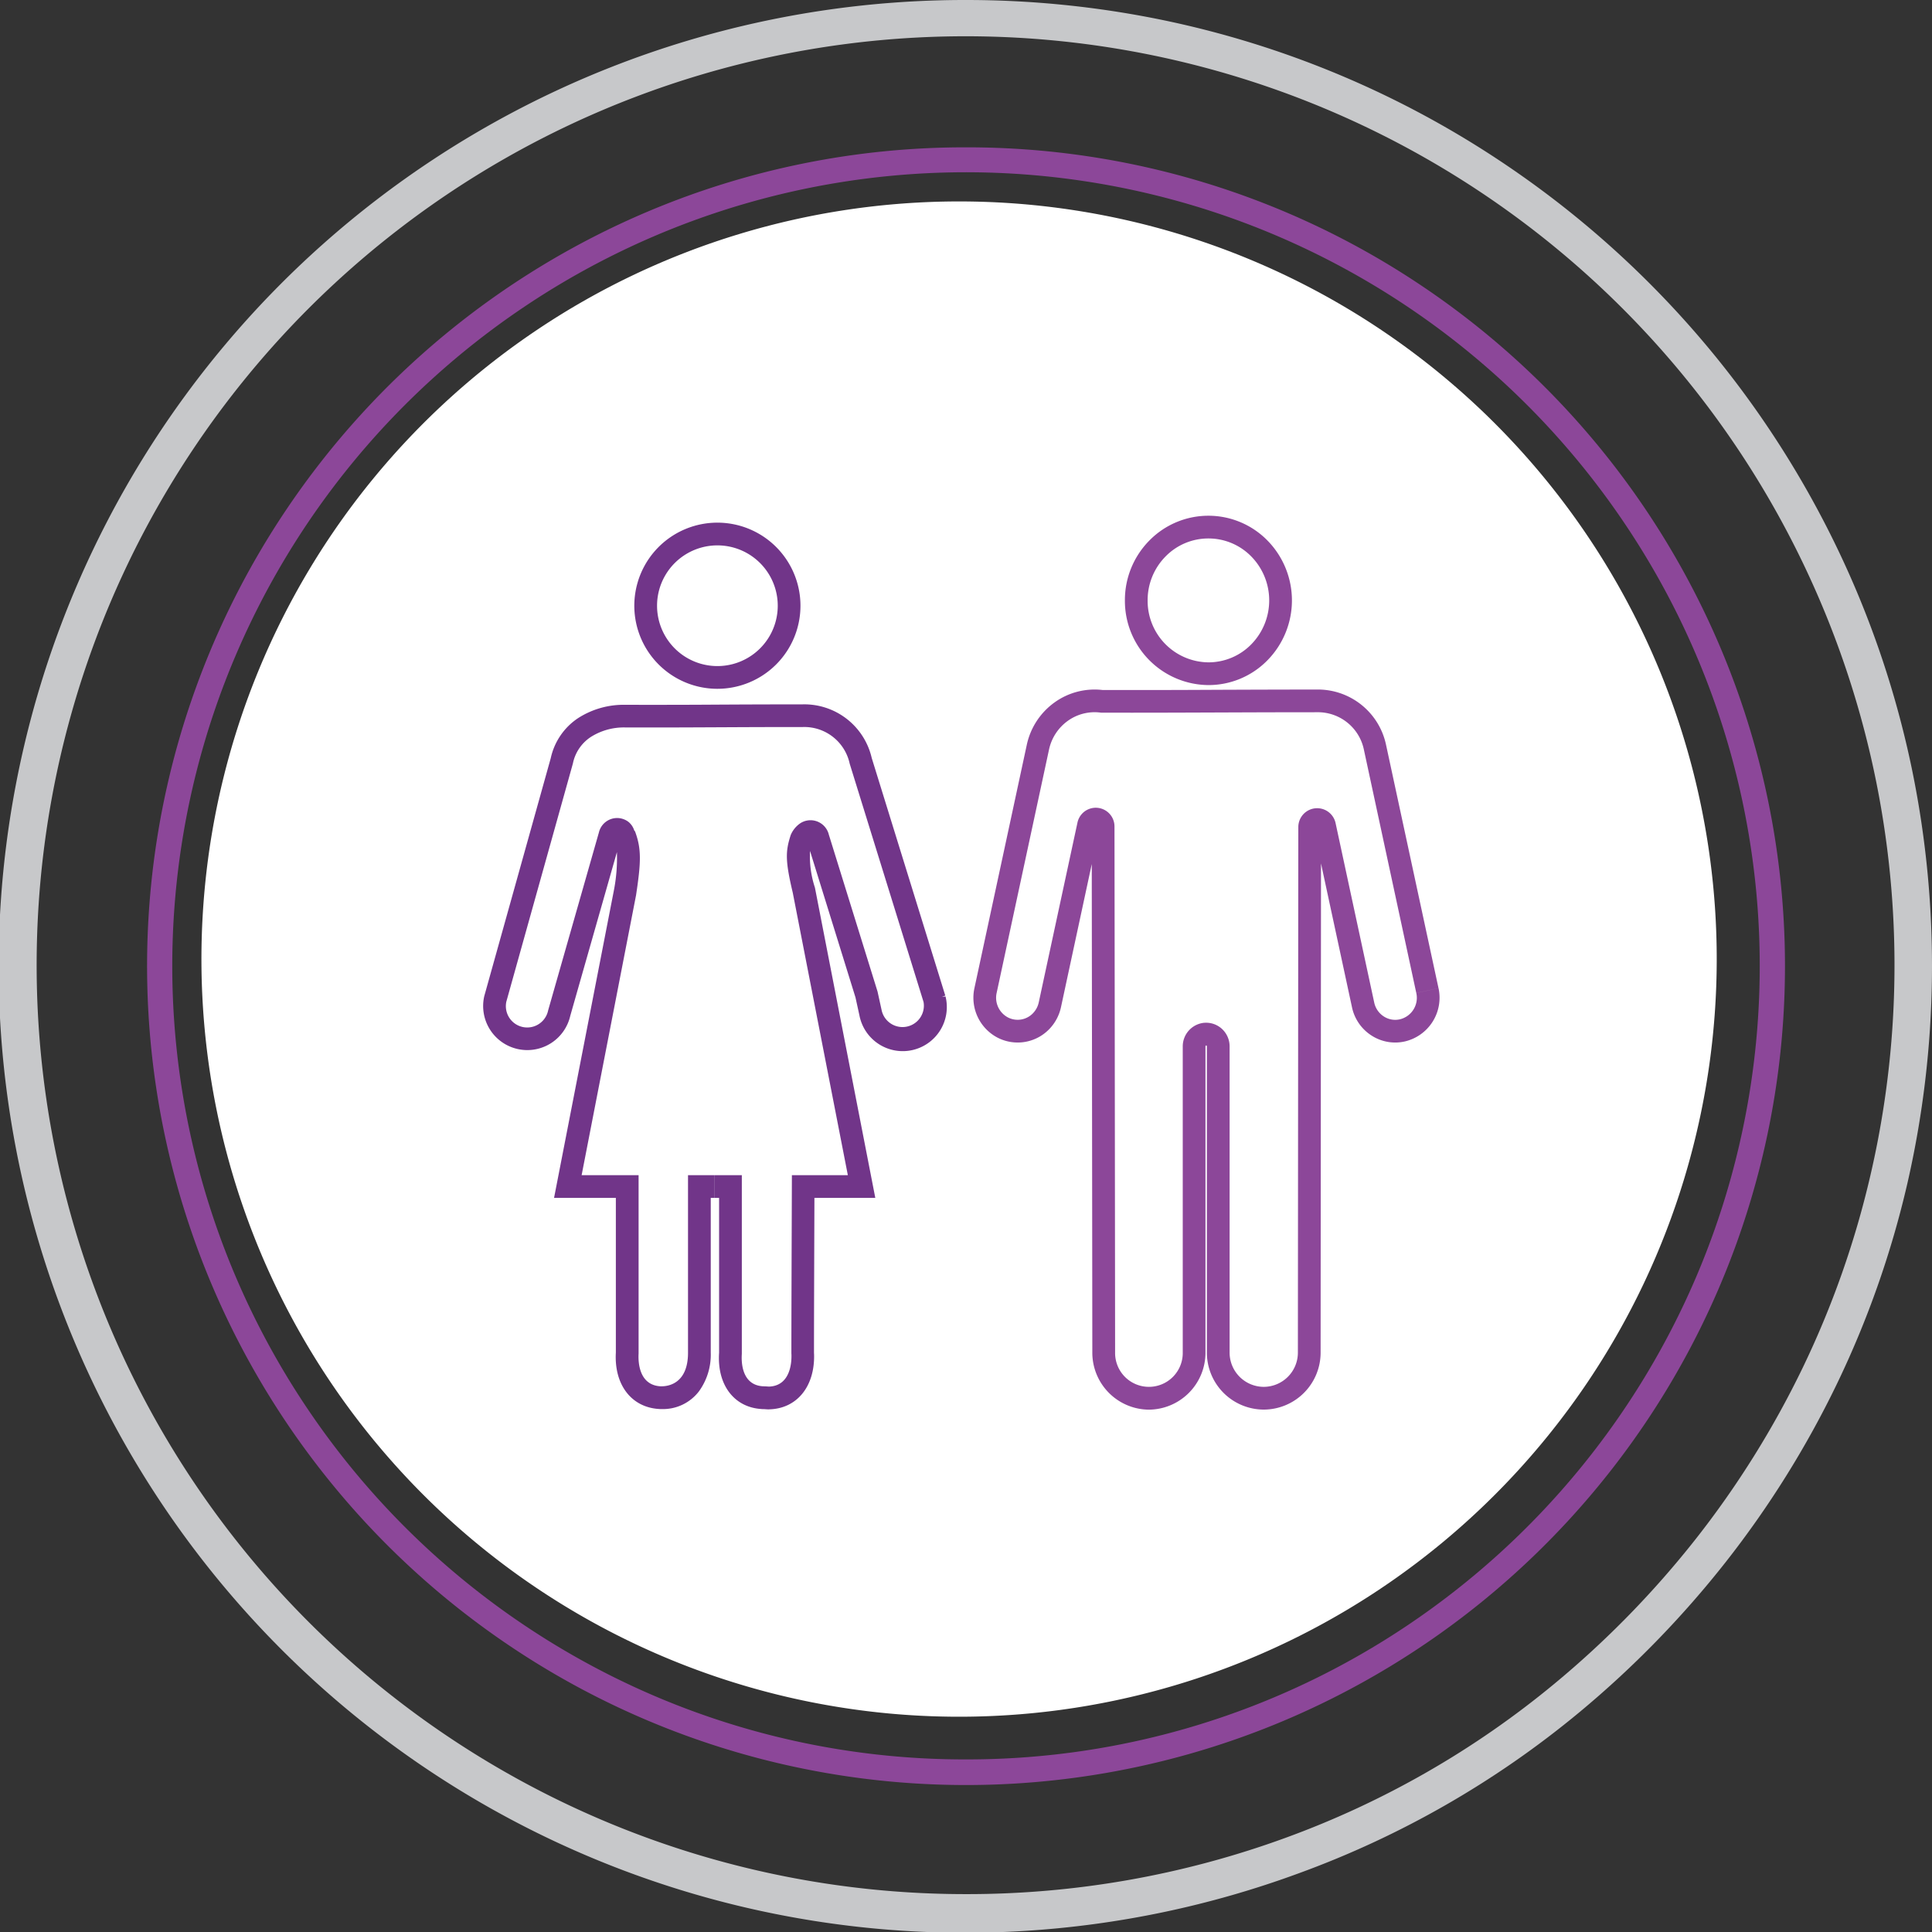
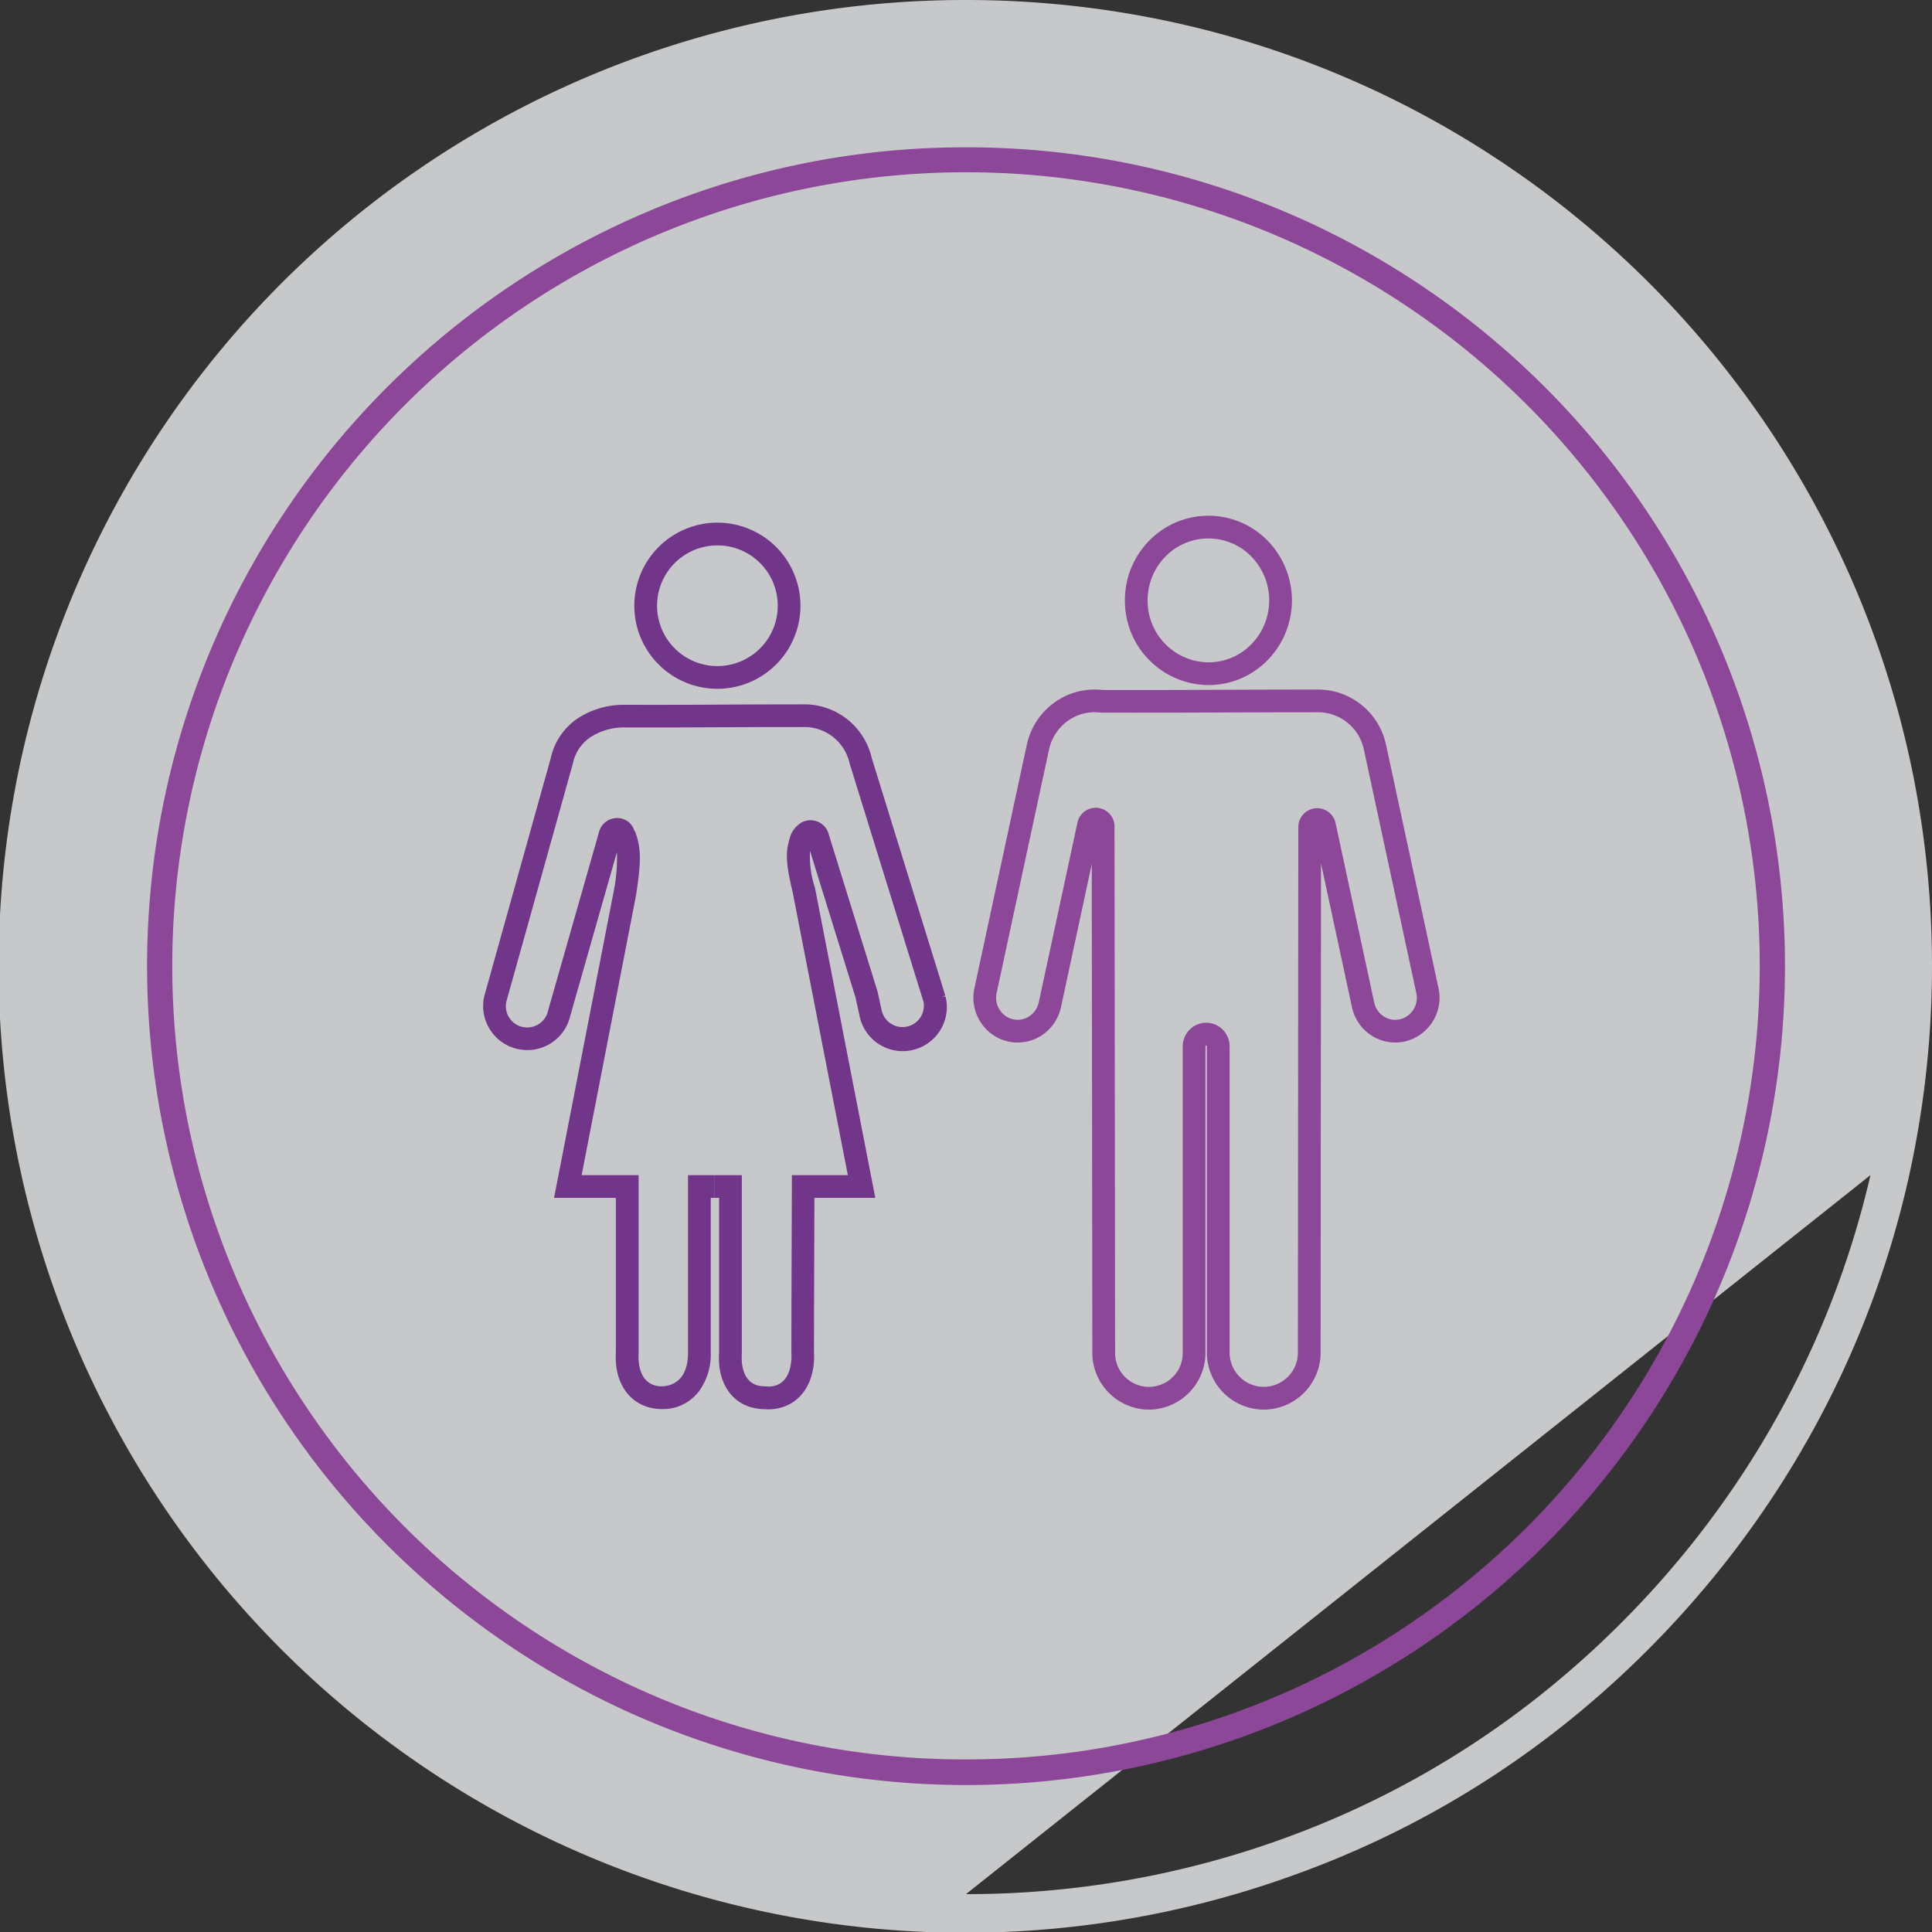
<svg xmlns="http://www.w3.org/2000/svg" width="153" height="153" viewBox="0 0 153 153">
  <rect x="0" y="0" width="153" height="153" fill="#333333" stroke="none" />
  <g transform="translate(-134.048 -1659.048)">
-     <path d="M62,2a60,60,0,1,0,60,60A60,60,0,0,0,62,2" transform="translate(148 1673)" fill="#fff" />
    <path d="M62,11a51,51,0,1,0,51,51A51,51,0,0,0,62,11" transform="translate(148 1673)" fill="#fff" />
    <g transform="translate(-14.452 -14.452)">
-       <path d="M75-1.5A77.057,77.057,0,0,1,90.416.054a76.089,76.089,0,0,1,27.357,11.512,76.719,76.719,0,0,1,27.715,33.656,76.126,76.126,0,0,1,4.458,14.362,77.124,77.124,0,0,1-.4,32.651,75.9,75.9,0,0,1-5.586,15.88,77,77,0,0,1-8.806,14.1,78.611,78.611,0,0,1-11.613,11.911,75.021,75.021,0,0,1-22.189,12.725A76.53,76.53,0,1,1,75-1.5Zm0,150a73.5,73.5,0,0,0,25.323-4.464,72.029,72.029,0,0,0,21.3-12.217A75.6,75.6,0,0,0,132.8,120.364a73.991,73.991,0,0,0,8.462-13.552,72.894,72.894,0,0,0,5.365-15.251A73.564,73.564,0,1,0,75,148.5Z" transform="translate(150 1675)" fill="#c7c8ca" />
+       <path d="M75-1.5A77.057,77.057,0,0,1,90.416.054a76.089,76.089,0,0,1,27.357,11.512,76.719,76.719,0,0,1,27.715,33.656,76.126,76.126,0,0,1,4.458,14.362,77.124,77.124,0,0,1-.4,32.651,75.9,75.9,0,0,1-5.586,15.88,77,77,0,0,1-8.806,14.1,78.611,78.611,0,0,1-11.613,11.911,75.021,75.021,0,0,1-22.189,12.725A76.53,76.53,0,1,1,75-1.5Zm0,150a73.5,73.5,0,0,0,25.323-4.464,72.029,72.029,0,0,0,21.3-12.217A75.6,75.6,0,0,0,132.8,120.364a73.991,73.991,0,0,0,8.462-13.552,72.894,72.894,0,0,0,5.365-15.251Z" transform="translate(150 1675)" fill="#c7c8ca" />
      <path d="M63.832-1a64.534,64.534,0,0,1,36.249,11.073A65.018,65.018,0,0,1,123.569,38.6a64.748,64.748,0,0,1-5.978,61.485,65.018,65.018,0,0,1-28.523,23.488,64.748,64.748,0,0,1-61.485-5.978A65.018,65.018,0,0,1,4.1,89.068a64.748,64.748,0,0,1,5.978-61.485A65.018,65.018,0,0,1,38.6,4.1,64.427,64.427,0,0,1,63.832-1Zm0,127.664a62.534,62.534,0,0,0,35.129-10.73,63.019,63.019,0,0,0,22.766-27.645A62.748,62.748,0,0,0,115.934,28.7,63.019,63.019,0,0,0,88.289,5.937,62.748,62.748,0,0,0,28.7,11.73,63.019,63.019,0,0,0,5.937,39.375,62.748,62.748,0,0,0,11.73,98.962a63.019,63.019,0,0,0,27.645,22.766A62.438,62.438,0,0,0,63.832,126.664Z" transform="translate(161.168 1686.168)" fill="#8c4799" />
      <g transform="translate(187.662 1715.79)">
        <path d="M27.127,12.758h0a6.579,6.579,0,1,1,4.652-1.928A6.586,6.586,0,0,1,27.125,12.758Zm0-11.358a4.779,4.779,0,0,0,0,9.558v0a4.779,4.779,0,0,0,0-9.558Z" transform="translate(-9.476 -0.5)" fill="#713589" />
        <path d="M22.2,79l-.363-.023c-.081,0-.163,0-.243-.011-2.152-.157-3.479-1.946-3.308-4.456V62.249h-.344v-1.8h2.144l0,14.154c-.042.57-.046,2.44,1.642,2.563.051,0,.1.006.153.006l.05,0,.309.02c1.691-.057,1.788-1.907,1.777-2.476,0-.043,0-.088-.006-.131l0-.034V74.52c0-2.316.013-6.22.029-10.741l.011-3.33h4.431L24.119,38.075c-.6-2.521-.574-3.268-.175-4.52l.015-.046.02-.044a2.112,2.112,0,0,1,.7-.858l.034-.024a1.49,1.49,0,0,1,2.06.432,1.46,1.46,0,0,1,.2.456l3.861,12.438.329,1.5a1.692,1.692,0,0,0,3.315-.674L28.63,27.87l-.008-.036a3.677,3.677,0,0,0-3.7-2.874h-.055c-2.752,0-4.67.01-6.524.019-2.189.011-4.257.022-7.474.015a4.891,4.891,0,0,0-2.743.754,3.294,3.294,0,0,0-1.415,2.085l-.012.047L1.436,46.713a1.691,1.691,0,0,0,3.309.7l.014-.054L8.77,33.3a1.482,1.482,0,0,1,1.753-1.1,1.5,1.5,0,0,1,.585.271l0,0a1.42,1.42,0,0,1,.446.645l.014.035.064.08.052.148c.457,1.314.408,2.373.027,4.886l-.006.037L7.4,60.449h4.511v3.632c0,4.267,0,7.952,0,10.438v.028l0,.028c-.035.581-.016,2.486,1.722,2.594l.112,0c.495,0,2.08-.2,2.08-2.657V60.449h2.108v1.8h-.308V74.517a4.934,4.934,0,0,1-.946,3.067,3.586,3.586,0,0,1-2.939,1.389h-.01c-.076,0-.146,0-.2-.007h-.007c-2.188-.133-3.557-1.929-3.413-4.471,0-2.487,0-6.162,0-10.414V62.249H5.216L9.939,37.978a13.485,13.485,0,0,0,.255-3.112L6.5,47.83a3.491,3.491,0,0,1-4.152,2.633A3.491,3.491,0,0,1-.318,46.305l.012-.049L4.956,27.419a5.1,5.1,0,0,1,2.162-3.163A6.677,6.677,0,0,1,10.866,23.2c3.212.006,5.276,0,7.462-.015,1.857-.01,3.777-.019,6.533-.019h.012a5.478,5.478,0,0,1,5.5,4.246L36.2,46.232l-.268.083.287-.014A3.492,3.492,0,1,1,29.4,47.8l-.313-1.426-3.6-11.6a7.941,7.941,0,0,0,.387,2.9l.008.037,4.774,24.537H25.835l-.005,1.536c-.015,4.5-.029,8.386-.029,10.7,0,.065.007.131.008.2.048,2.536-1.389,4.268-3.576,4.31Z" transform="translate(-0.501 -9.675)" fill="#713589" />
      </g>
      <g transform="translate(226.486 1715.242)">
        <g transform="translate(0 0)">
          <path d="M29.572,12.511h0A6.667,6.667,0,0,1,22.96,5.806a6.71,6.71,0,0,1,1.932-4.737,6.55,6.55,0,0,1,9.363,0,6.772,6.772,0,0,1,0,9.473,6.526,6.526,0,0,1-4.683,1.969ZM29.573.9a4.737,4.737,0,0,0-3.4,1.432A4.92,4.92,0,0,0,24.76,5.806a4.865,4.865,0,0,0,4.813,4.905,4.739,4.739,0,0,0,3.4-1.432,4.972,4.972,0,0,0,0-6.948A4.738,4.738,0,0,0,29.573.9Z" transform="translate(-11.862 0)" fill="#8c4799" />
          <path d="M13,83.058a4.513,4.513,0,0,1-4.479-4.536c-.006-7.657-.031-27.411-.043-36.9l0-1.774L6.037,51.193a3.564,3.564,0,0,1-.823,1.617A3.475,3.475,0,0,1,1,53.589a3.566,3.566,0,0,1-1.816-3.91L3.333,30.4a5.568,5.568,0,0,1,2.2-3.352,5.431,5.431,0,0,1,3.8-.981c3.286.007,6.2,0,9.278-.017,2.423-.009,4.927-.019,7.622-.019h.012a5.52,5.52,0,0,1,5.534,4.366L35.936,49.68l-1.76.379L30.024,30.776a3.719,3.719,0,0,0-3.731-2.948h-.055c-2.691,0-5.194.01-7.615.019-3.1.012-6.029.023-9.343.016H9.224l-.056-.007a3.636,3.636,0,0,0-2.587.653,3.769,3.769,0,0,0-1.488,2.269L.943,50.059a1.761,1.761,0,0,0,.89,1.935,1.679,1.679,0,0,0,2.036-.381,1.763,1.763,0,0,0,.408-.8l3.066-14.24a1.482,1.482,0,0,1,2.933.319l.006,4.724c.012,9.493.037,29.247.043,36.905a2.679,2.679,0,1,0,5.357,0V54.311a1.876,1.876,0,0,1,1.659-1.886l.015,0a1.851,1.851,0,0,1,1.432.481,1.885,1.885,0,0,1,.605,1.378V78.515a2.712,2.712,0,0,0,2.679,2.737h.049A2.712,2.712,0,0,0,24.8,78.519l.016-19.578c.008-10.032.016-20.106.018-22.022v-.006a1.492,1.492,0,0,1,2.949-.314l3.061,14.215a1.736,1.736,0,0,0,.762,1.107,1.664,1.664,0,0,0,1.267.226,1.751,1.751,0,0,0,1.305-2.086l1.76-.379A3.555,3.555,0,0,1,33.263,53.9a3.451,3.451,0,0,1-2.629-.468,3.524,3.524,0,0,1-1.55-2.243L26.63,39.8c0,4.121-.009,11.643-.015,19.142L26.6,78.521a4.514,4.514,0,0,1-4.479,4.532h-.049a4.514,4.514,0,0,1-4.479-4.537V54.285a.079.079,0,0,0-.024-.056.05.05,0,0,0-.031-.014.084.084,0,0,0-.056.085V78.522A4.513,4.513,0,0,1,13,83.058Z" transform="translate(-0.003 -13.166)" fill="#8c4799" />
        </g>
      </g>
    </g>
  </g>
</svg>